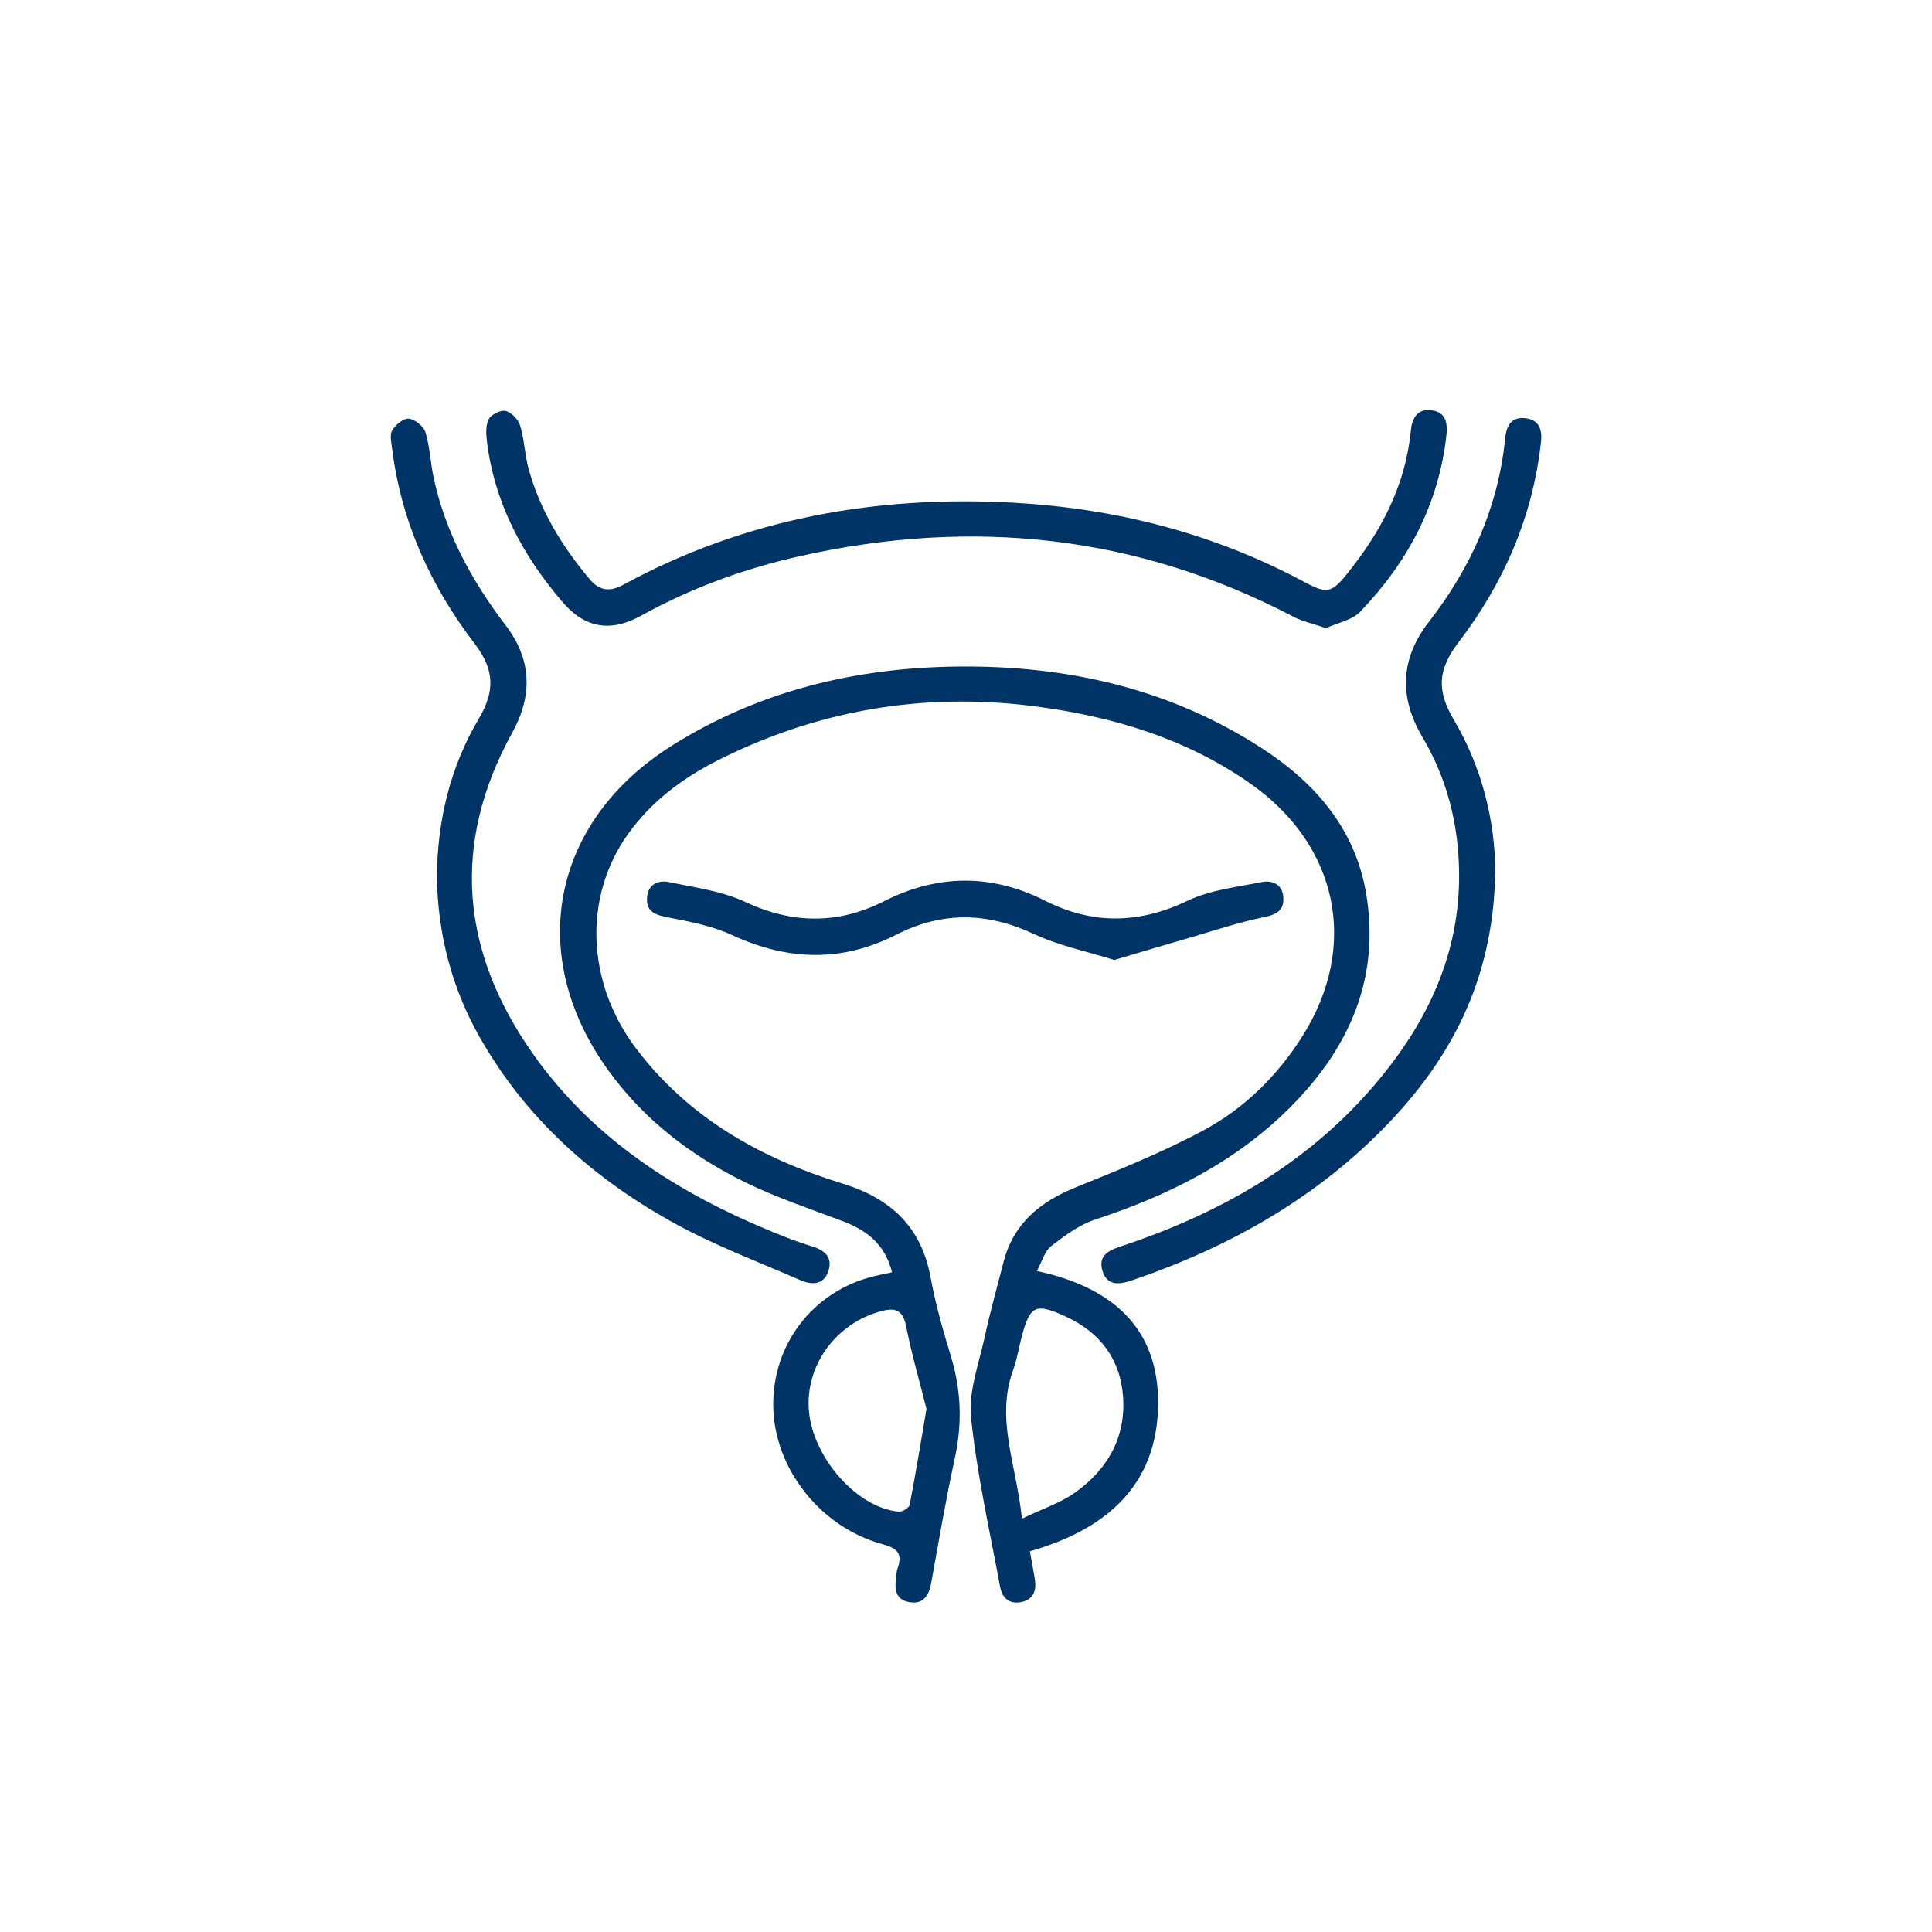
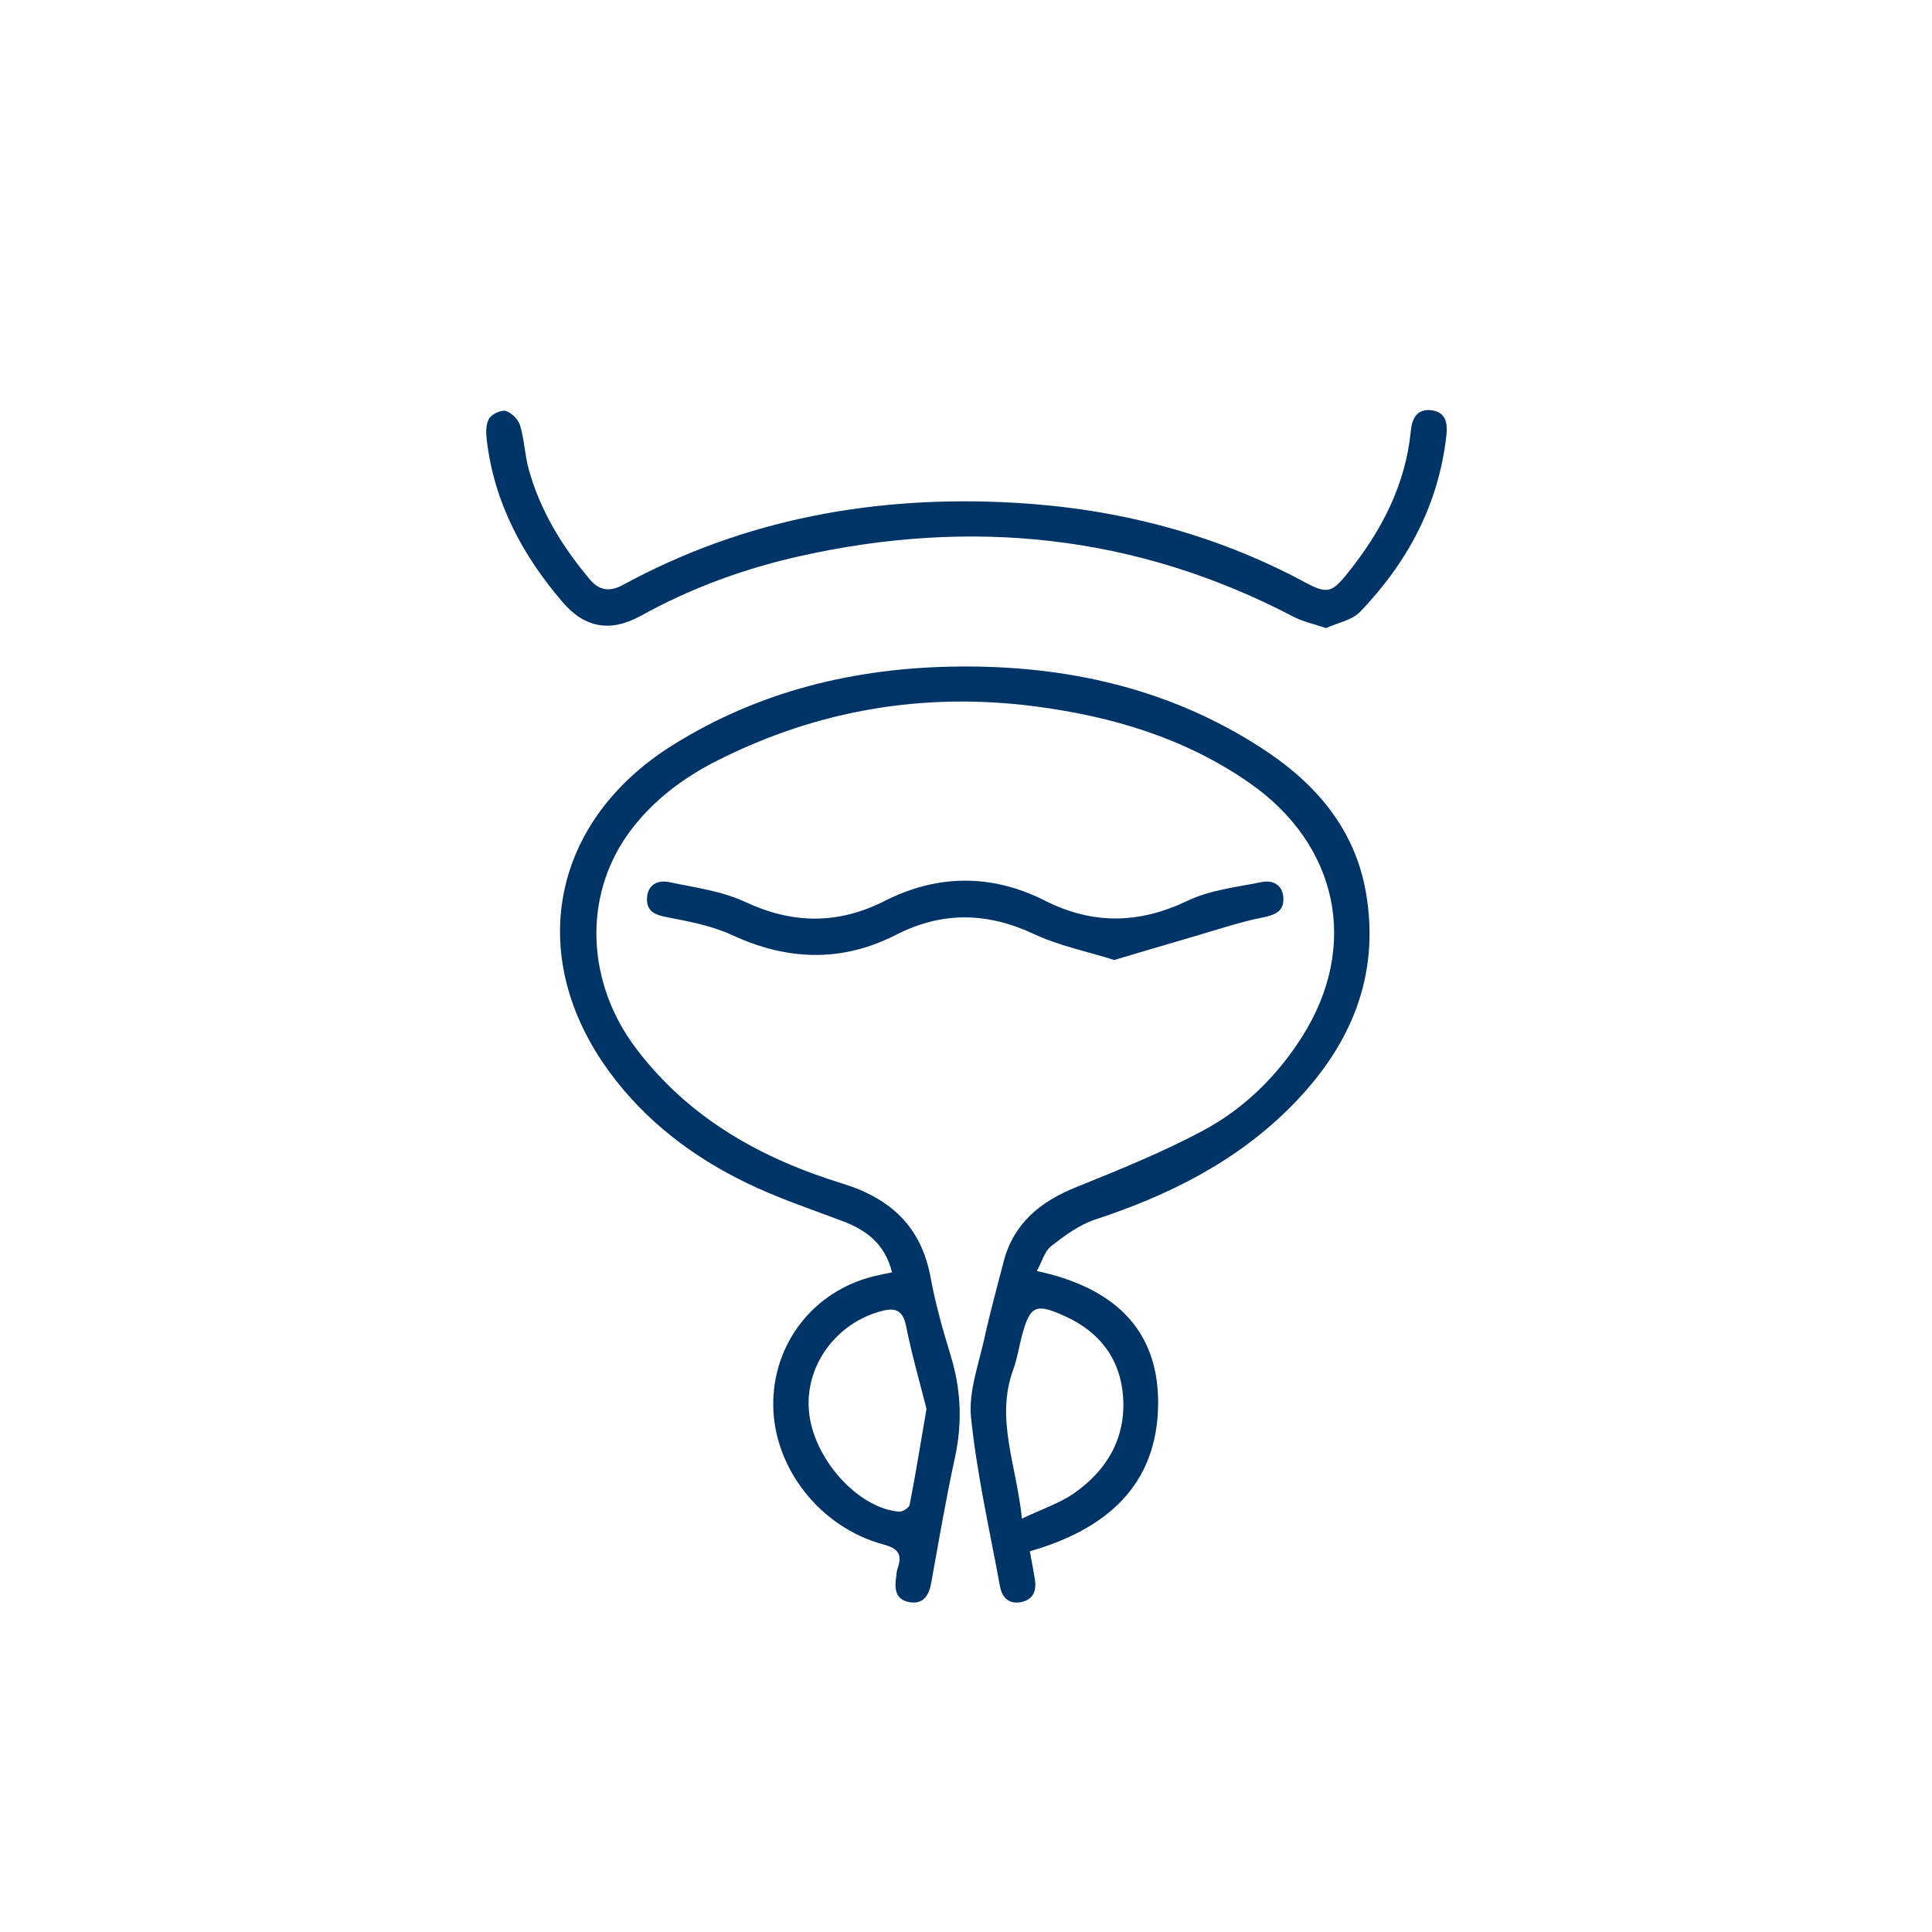
<svg xmlns="http://www.w3.org/2000/svg" id="Layer_1" data-name="Layer 1" viewBox="0 0 180 180">
  <defs>
    <style>      .cls-1 {        fill: #036;        stroke-width: 0px;      }    </style>
  </defs>
  <path class="cls-1" d="M96.6,118.42c6.95,1.48,11.35,5.25,11.3,12.37-.06,7.64-4.88,11.71-11.95,13.74.16.88.32,1.73.46,2.57.17,1.03-.08,1.89-1.21,2.15-1.11.25-1.82-.33-2.02-1.39-.97-5.25-2.16-10.48-2.71-15.78-.25-2.43.73-5.02,1.27-7.51.51-2.34,1.16-4.65,1.75-6.97.92-3.6,3.4-5.63,6.74-6.98,4.03-1.63,8.08-3.26,11.9-5.31,3.78-2.03,6.85-5.05,9.17-8.7,5.37-8.44,3.4-17.89-4.88-23.66-6.01-4.19-12.83-6.21-19.98-7.14-10.33-1.34-20.21.32-29.53,5.01-3.3,1.66-6.23,3.85-8.4,6.89-4.21,5.89-3.86,13.88.75,19.97,4.91,6.5,11.64,10.25,19.23,12.59,4.48,1.38,7.34,4.01,8.21,8.74.45,2.46,1.14,4.88,1.87,7.28.97,3.15,1.1,6.27.4,9.51-.85,3.89-1.51,7.81-2.22,11.72-.22,1.19-.78,1.99-2.07,1.74-1.26-.24-1.35-1.25-1.19-2.31.04-.27.04-.55.13-.81.47-1.31.08-1.87-1.33-2.25-5.89-1.59-10.18-7.11-10.25-12.92-.06-5.78,3.75-10.69,9.37-12.06.51-.13,1.03-.23,1.7-.37-.66-2.64-2.37-3.93-4.63-4.78-3-1.13-6.07-2.16-8.95-3.56-5.01-2.43-9.39-5.76-12.72-10.29-7.92-10.76-5.5-23.36,5.82-30.46,8.13-5.1,17.12-7.25,26.61-7.35,10.12-.11,19.72,2.03,28.32,7.61,4.97,3.22,8.7,7.49,9.72,13.55,1.31,7.79-1.5,14.24-6.89,19.72-5.14,5.22-11.47,8.38-18.35,10.64-1.49.49-2.86,1.51-4.12,2.49-.6.47-.83,1.42-1.32,2.31ZM95.21,141.49c1.93-.92,3.55-1.45,4.89-2.39,3.03-2.13,4.78-5.1,4.54-8.89-.23-3.55-2.14-6.09-5.39-7.57-2.75-1.26-3.28-1.02-4.04,1.81-.28,1.05-.44,2.14-.81,3.16-1.68,4.57.3,8.86.81,13.87ZM86.32,131.27c-.61-2.44-1.37-5.05-1.9-7.71-.34-1.73-1.24-1.73-2.58-1.33-4.1,1.22-6.86,5.14-6.47,9.28.41,4.37,4.52,8.99,8.38,9.33.32.03.95-.36,1-.64.56-2.88,1.03-5.79,1.57-8.94Z" />
  <path class="cls-1" d="M123.55,58.52c-1.2-.41-2.18-.61-3.02-1.05-14.64-7.67-30.02-9.24-46.03-5.65-5.18,1.16-10.13,2.97-14.79,5.55-2.82,1.56-5.23,1.15-7.3-1.28-3.73-4.35-6.35-9.24-7.05-15.02-.08-.68-.12-1.49.19-2.04.24-.43,1.12-.86,1.57-.74.54.15,1.18.8,1.34,1.36.39,1.29.43,2.69.78,4,1.07,3.91,3.14,7.28,5.74,10.36.88,1.04,1.86,1.13,3.05.49,11.39-6.2,23.64-8.38,36.47-7.66,9.53.54,18.61,2.86,27.06,7.4,2.07,1.11,2.51,1.01,3.98-.82,3.13-3.9,5.4-8.17,5.9-13.25.11-1.15.56-2.1,1.9-1.95,1.35.15,1.55,1.19,1.42,2.32-.71,6.44-3.61,11.84-8.02,16.44-.78.82-2.17,1.06-3.18,1.53Z" />
-   <path class="cls-1" d="M139.31,80.96c-.08,9.65-3.69,17.03-9.65,23.37-6.72,7.15-15.01,11.83-24.23,14.97-1.07.36-2.26.56-2.71-.88-.43-1.39.5-1.9,1.66-2.28,9.16-3.04,17.35-7.63,23.69-15.07,4.88-5.72,7.99-12.17,7.87-19.9-.07-4.45-1.13-8.63-3.4-12.47-2.21-3.74-2.1-7.3.6-10.78,3.92-5.06,6.46-10.7,7.1-17.13.11-1.09.55-1.95,1.82-1.83,1.34.13,1.64,1.05,1.51,2.23-.77,6.96-3.46,13.12-7.68,18.65-1.94,2.54-2.06,4.49-.44,7.22,2.68,4.53,3.8,9.47,3.86,13.91Z" />
-   <path class="cls-1" d="M40.7,81.62c.07-5.22,1.24-10.15,3.92-14.68,1.54-2.6,1.42-4.58-.38-6.95-4.12-5.39-6.85-11.37-7.7-18.14-.07-.59-.26-1.32,0-1.75.3-.52,1.06-1.14,1.55-1.09.57.06,1.38.71,1.55,1.27.41,1.34.46,2.79.75,4.17,1.1,5.17,3.57,9.68,6.75,13.85,2.41,3.16,2.49,6.52.59,9.95-5.74,10.41-4.78,20.45,1.95,29.97,5.62,7.96,13.55,12.98,22.43,16.61,1.16.47,2.33.93,3.53,1.29,1.24.37,1.99,1.06,1.51,2.38-.48,1.31-1.65,1.18-2.63.75-4.04-1.76-8.2-3.32-12.03-5.47-7.34-4.11-13.48-9.6-17.72-17.01-2.69-4.7-3.99-9.76-4.07-15.15Z" />
  <path class="cls-1" d="M103.82,89.44c-2.59-.81-5.17-1.33-7.49-2.42-4.37-2.04-8.56-2.12-12.86.08-5.06,2.58-10.12,2.4-15.26.02-1.83-.85-3.91-1.25-5.92-1.64-1.17-.22-2.07-.48-2.01-1.81.07-1.27,1.02-1.71,2.09-1.48,2.37.5,4.87.82,7.03,1.83,4.44,2.07,8.66,2.13,13.02-.08,4.94-2.5,9.99-2.53,14.93-.03,4.48,2.26,8.79,2.17,13.32,0,2.1-1,4.56-1.26,6.89-1.73,1.11-.22,2,.33,2.01,1.57.02,1.2-.82,1.5-1.94,1.73-2.11.43-4.16,1.11-6.23,1.72-2.48.72-4.96,1.46-7.59,2.24Z" />
</svg>